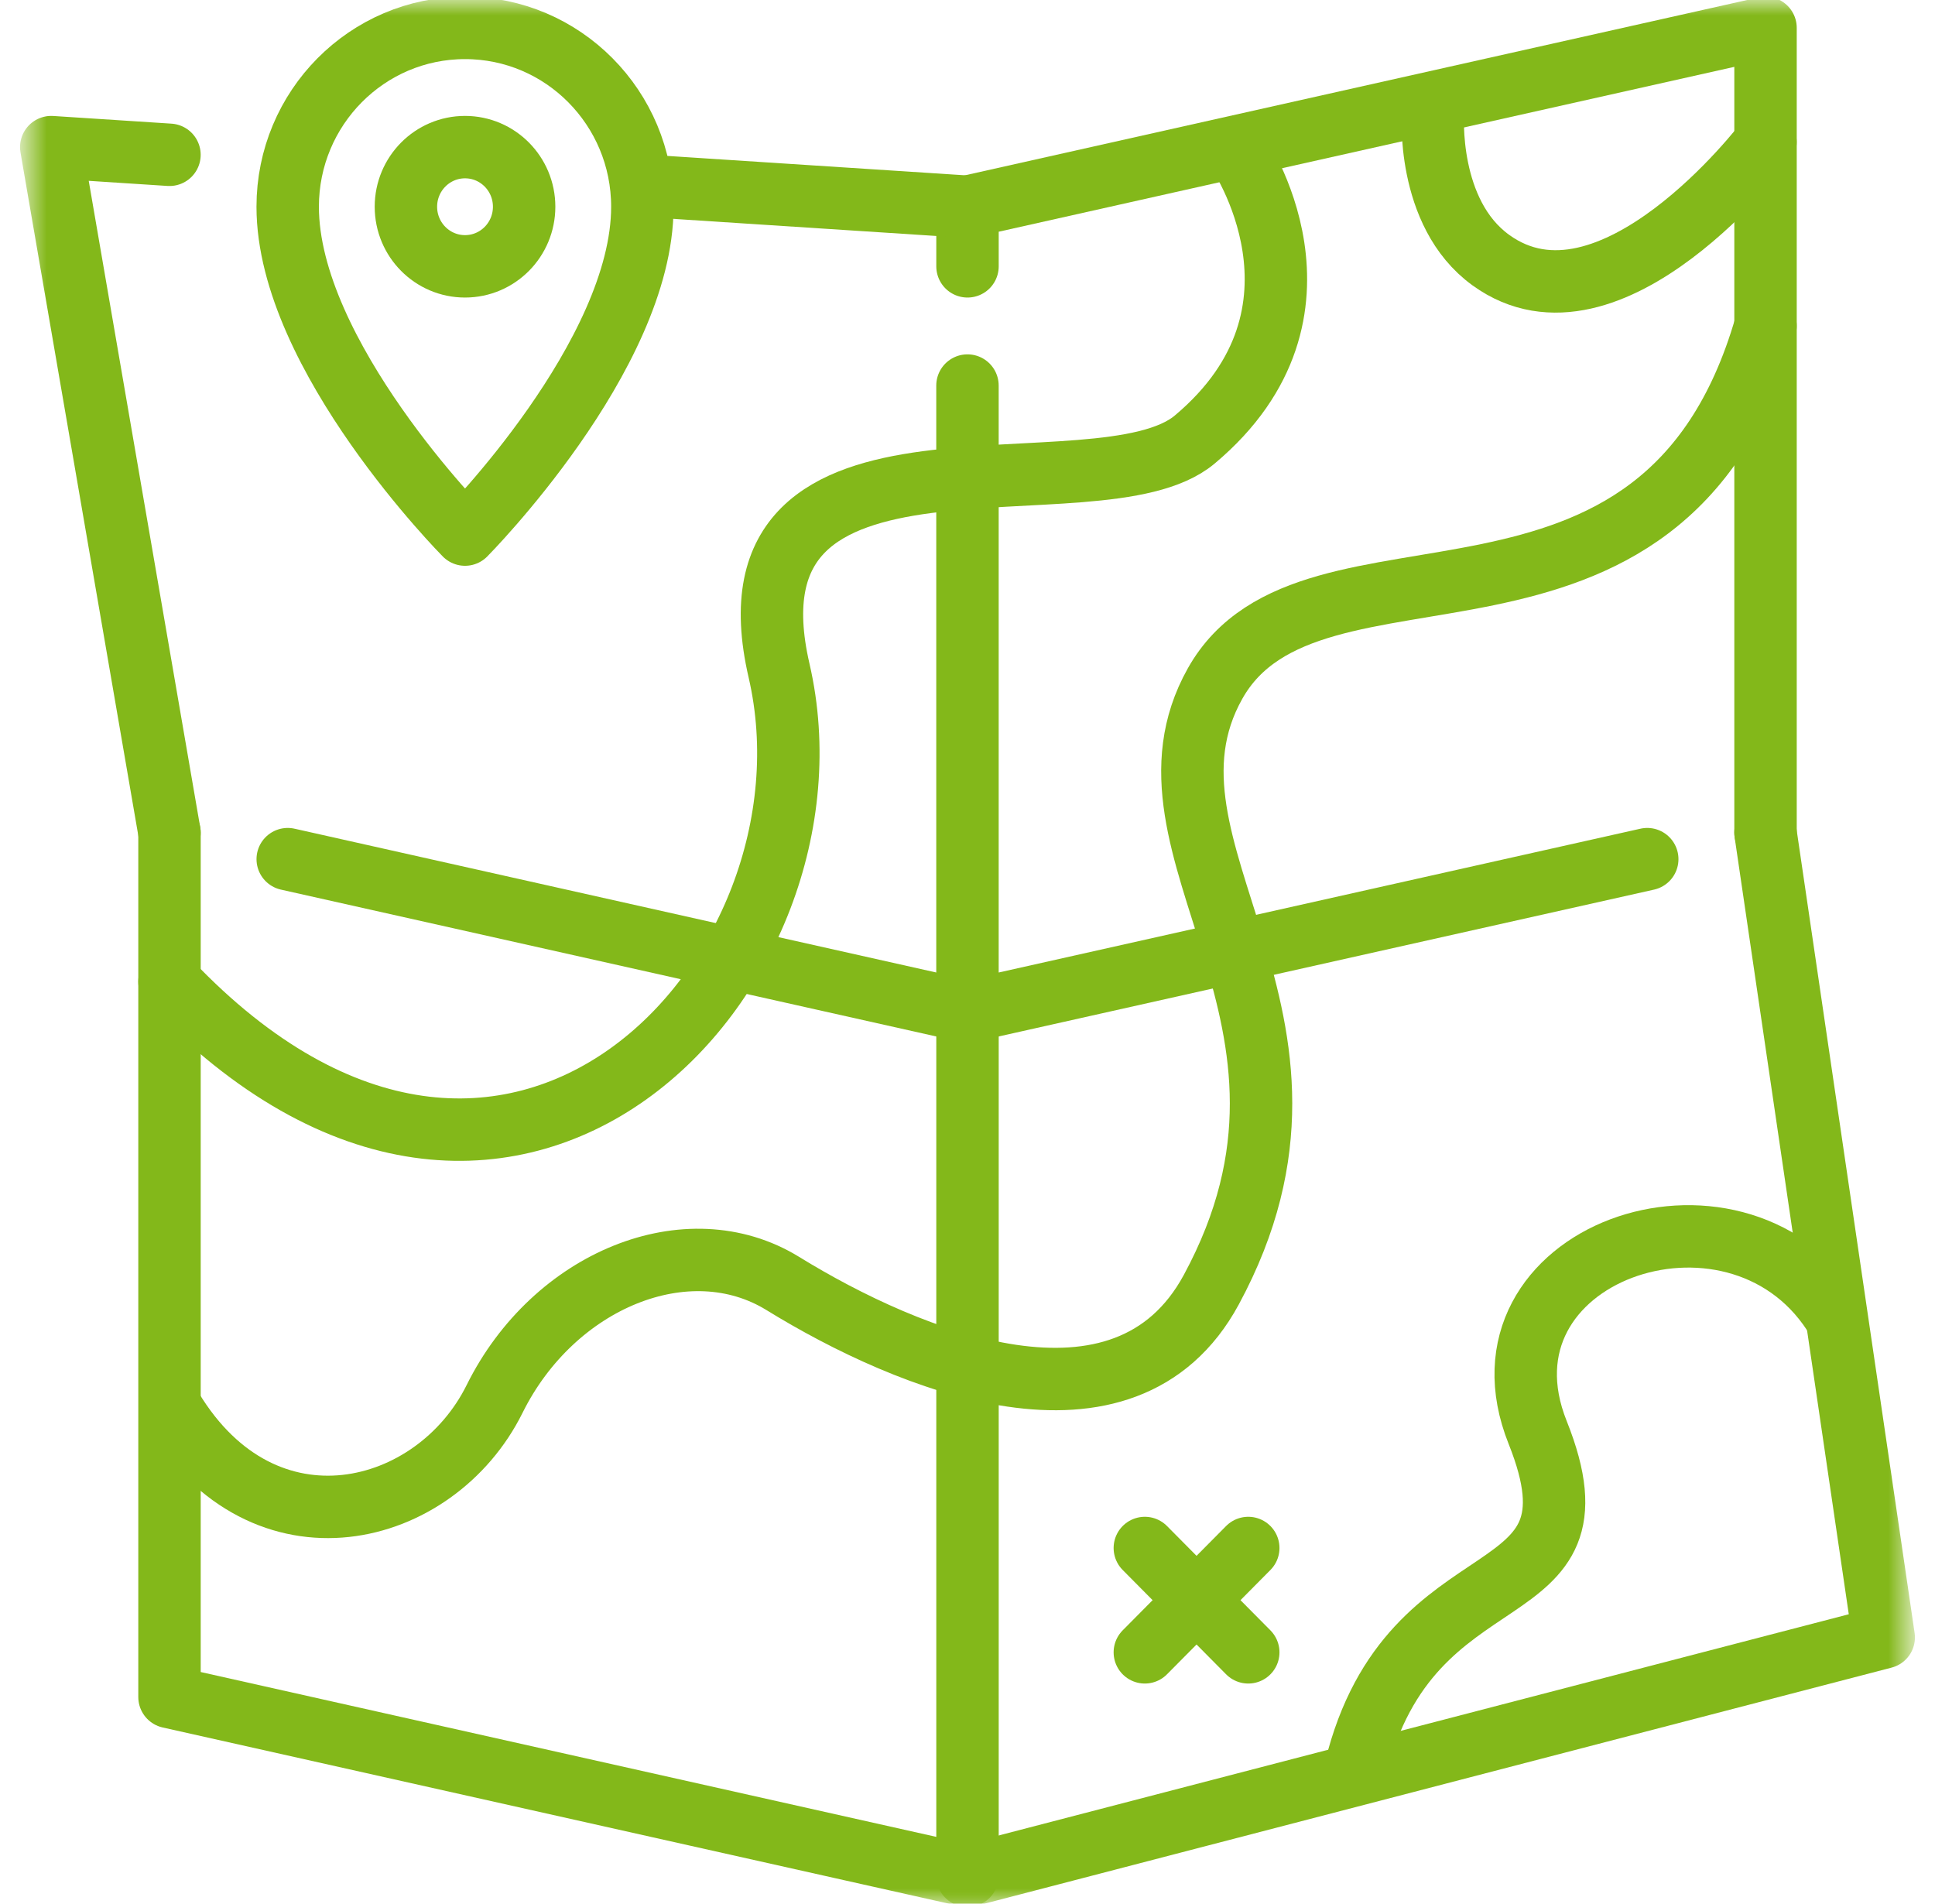
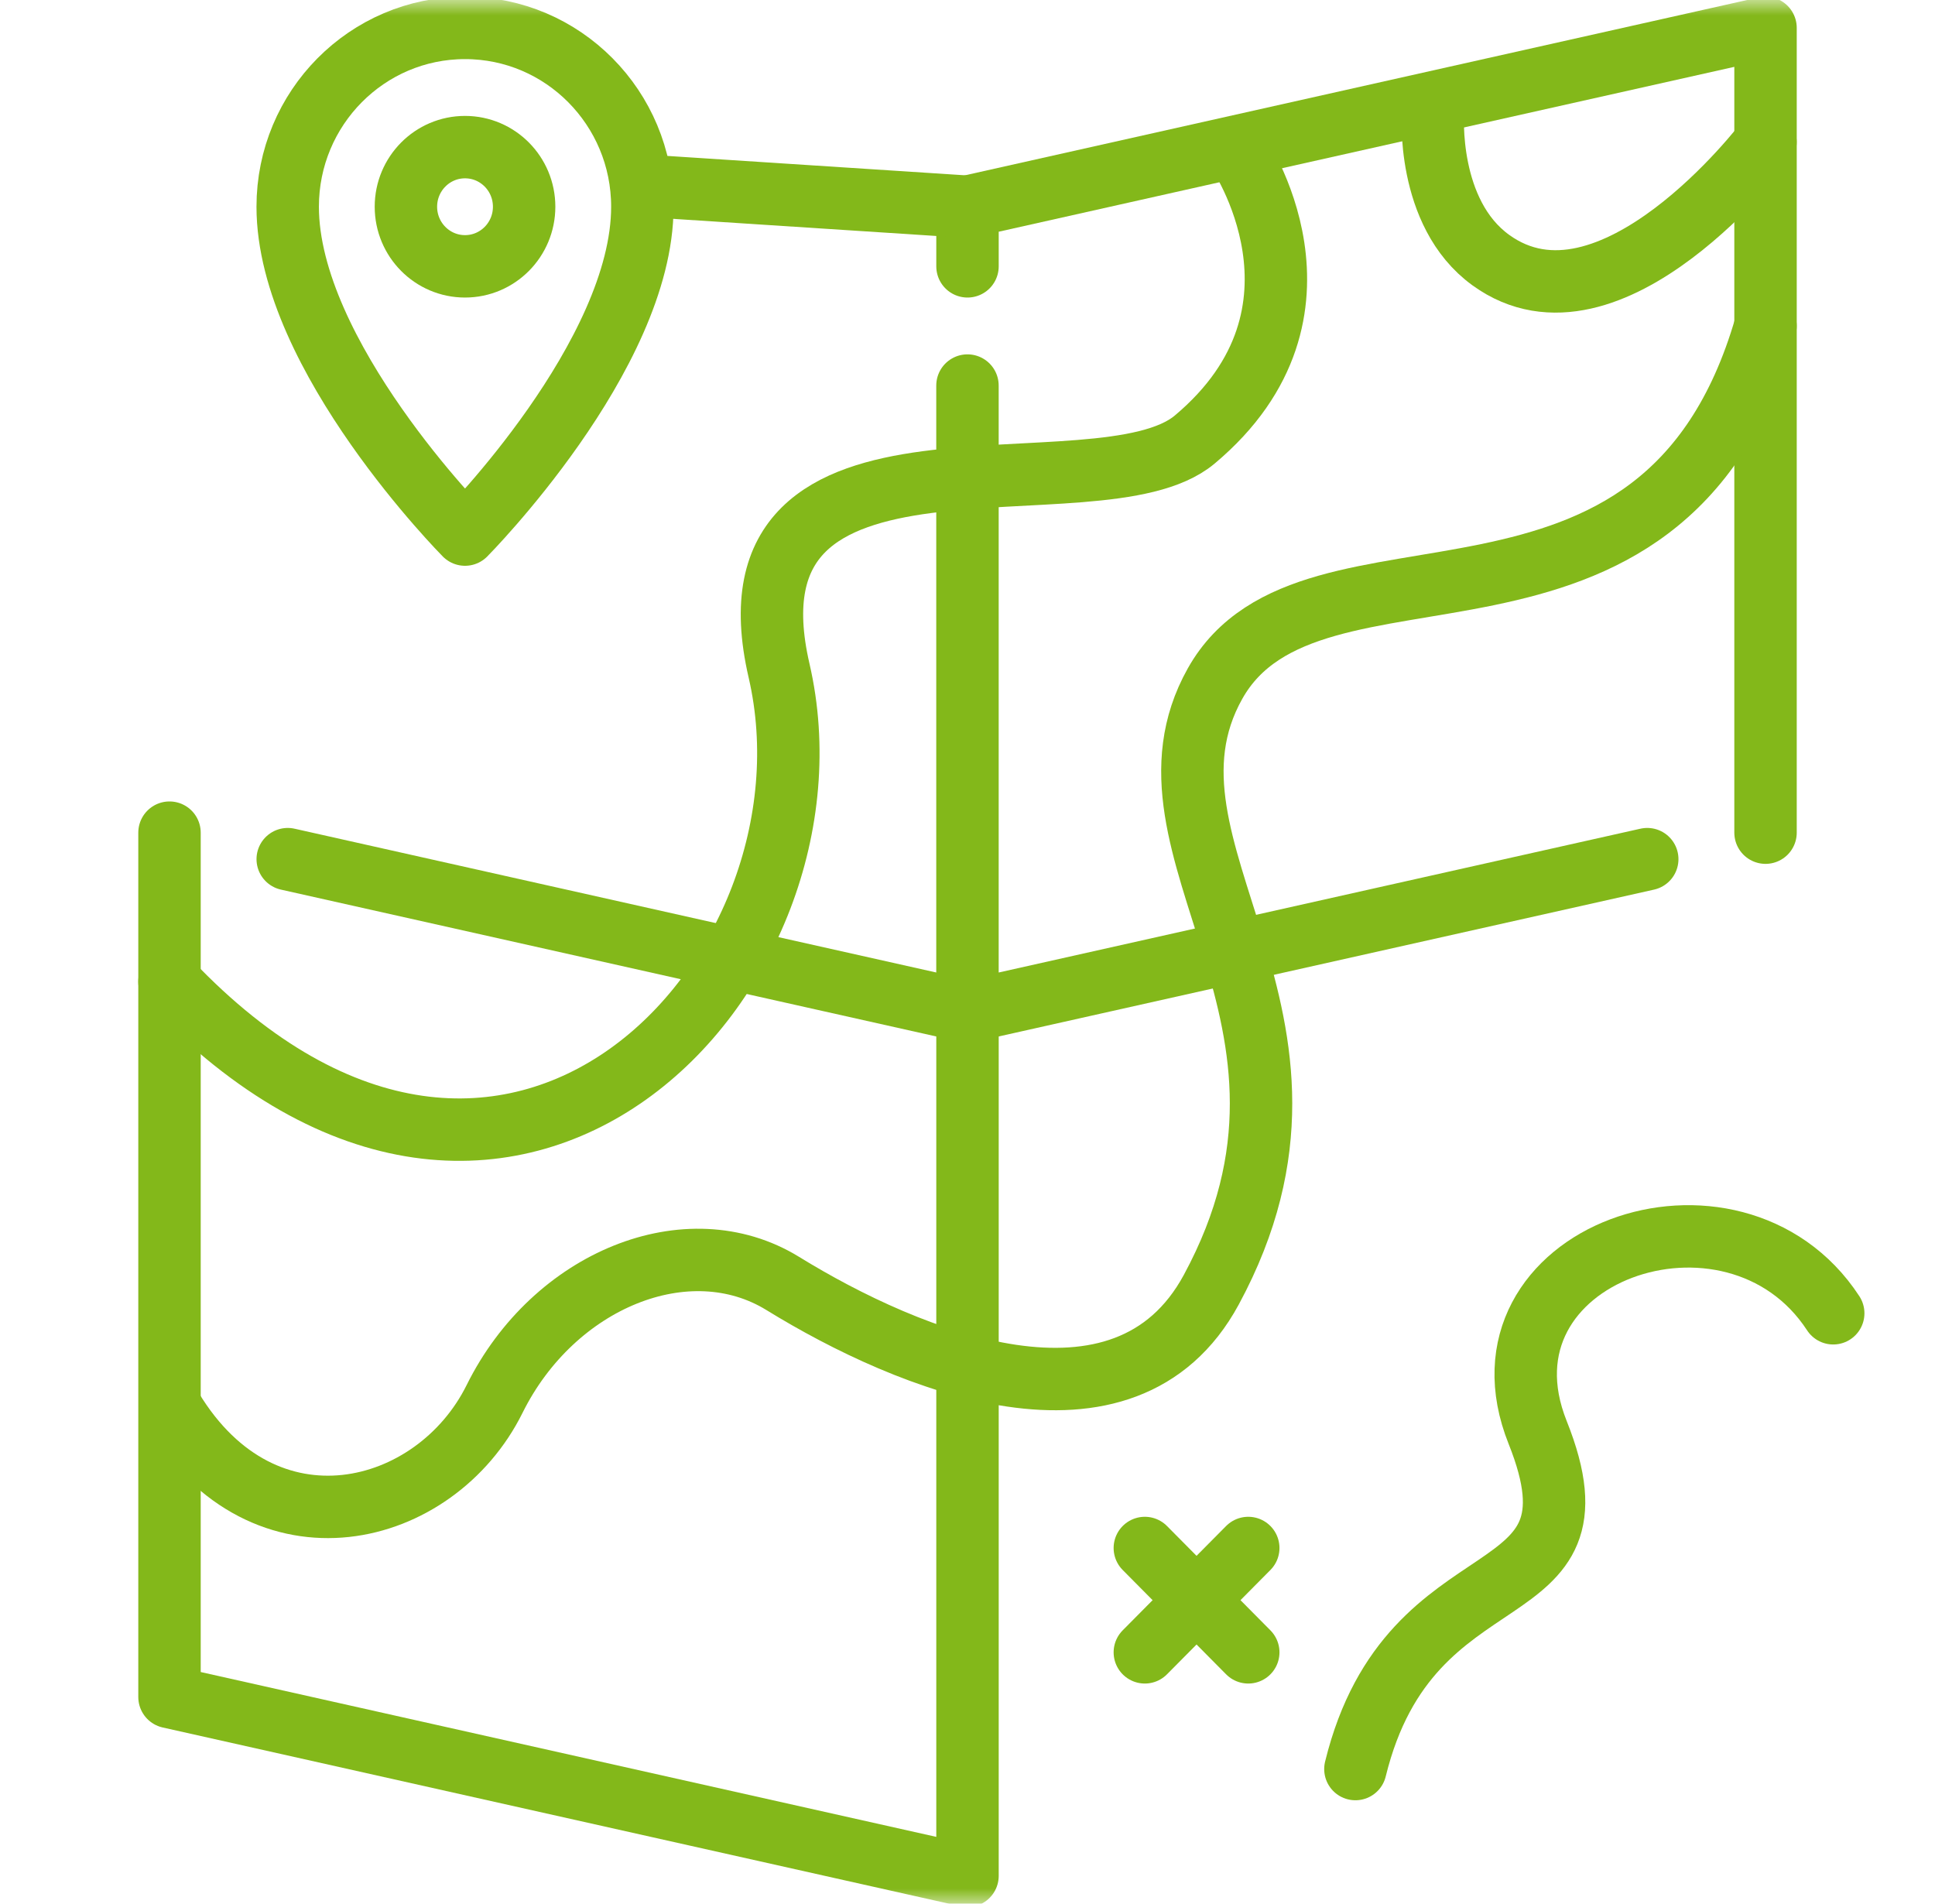
<svg xmlns="http://www.w3.org/2000/svg" width="62" height="61" viewBox="0 0 62 61" fill="none">
  <g id="g3921">
    <g id="g3923">
      <g id="Clip path group">
        <mask id="mask0_4762_11622" style="mask-type:luminance" maskUnits="userSpaceOnUse" x="0" y="0" width="62" height="61">
          <g id="clipPath3929">
            <path id="path3927" d="M0.756 0H61.243V61H0.756V0Z" fill="white" />
          </g>
        </mask>
        <g mask="url(#mask0_4762_11622)">
          <g id="g3925">
            <g id="g3931">
              <path id="path3933" d="M5.431 26.68V54.376L31 60.106V32.41L9.219 27.529" stroke="#83B81A" stroke-width="2" stroke-miterlimit="10" stroke-linecap="round" stroke-linejoin="round" />
            </g>
            <g id="g3935">
              <path id="path3937" d="M31 8.534V6.624L56.57 0.893V26.68" stroke="#83B81A" stroke-width="2" stroke-miterlimit="10" stroke-linecap="round" stroke-linejoin="round" />
            </g>
          </g>
        </g>
      </g>
    </g>
    <g id="g3939">
      <path id="path3941" d="M52.78 27.529L30.999 32.41V12.354" stroke="#83B81A" stroke-width="2" stroke-miterlimit="10" stroke-linecap="round" stroke-linejoin="round" />
    </g>
    <g id="g3943">
      <path id="path3945" d="M20.582 5.946L30.999 6.624" stroke="#83B81A" stroke-width="2" stroke-miterlimit="10" stroke-linecap="round" stroke-linejoin="round" />
    </g>
    <g id="g3947">
      <g id="Clip path group_2">
        <mask id="mask1_4762_11622" style="mask-type:luminance" maskUnits="userSpaceOnUse" x="0" y="0" width="62" height="61">
          <g id="clipPath3953">
            <path id="path3951" d="M0.756 0H61.243V61H0.756V0Z" fill="white" />
          </g>
        </mask>
        <g mask="url(#mask1_4762_11622)">
          <g id="g3949">
            <g id="g3955">
-               <path id="path3957" d="M5.43 26.68L1.642 4.714L5.43 4.96" stroke="#83B81A" stroke-width="2" stroke-miterlimit="10" stroke-linecap="round" stroke-linejoin="round" />
-             </g>
+               </g>
            <g id="g3959">
-               <path id="path3961" d="M30.999 60.106L60.357 52.466L56.569 26.68" stroke="#83B81A" stroke-width="2" stroke-miterlimit="10" stroke-linecap="round" stroke-linejoin="round" />
-             </g>
+               </g>
            <g id="g3963">
              <path id="path3965" d="M5.509 45.144C8.468 50.039 13.953 48.646 15.847 44.826C17.741 41.005 22.042 39.255 25.081 41.125C29.122 43.613 36.038 46.453 38.812 41.324C43.547 32.569 35.924 27.269 38.931 21.905C42.009 16.413 53.254 21.905 56.569 10.444" stroke="#83B81A" stroke-width="2" stroke-miterlimit="10" stroke-linecap="round" stroke-linejoin="round" />
            </g>
            <g id="g3967">
              <path id="path3969" d="M43.429 56.684C45.204 49.442 51.664 51.897 49.269 45.9C46.98 40.17 55.543 37.185 58.739 42.08" stroke="#83B81A" stroke-width="2" stroke-miterlimit="10" stroke-linecap="round" stroke-linejoin="round" />
            </g>
            <g id="g3971">
              <path id="path3973" d="M5.43 31.455C16.32 42.916 27.211 31.216 24.962 21.487C22.922 12.663 35.189 16.676 38.279 14.085C43.192 9.966 39.641 4.833 39.641 4.833" stroke="#83B81A" stroke-width="2" stroke-miterlimit="10" stroke-linecap="round" stroke-linejoin="round" />
            </g>
            <g id="g3975">
              <path id="path3977" d="M45.914 3.6C45.914 3.6 45.678 6.823 47.769 8.335C51.597 11.103 56.568 4.555 56.568 4.555" stroke="#83B81A" stroke-width="2" stroke-miterlimit="10" stroke-linecap="round" stroke-linejoin="round" />
            </g>
            <g id="g3979">
              <path id="path3981" d="M20.582 6.624C20.582 11.399 14.9 17.129 14.9 17.129C14.9 17.129 9.218 11.399 9.218 6.624C9.218 3.459 11.762 0.894 14.9 0.894C18.038 0.894 20.582 3.459 20.582 6.624Z" stroke="#83B81A" stroke-width="2" stroke-miterlimit="10" stroke-linecap="round" stroke-linejoin="round" />
            </g>
            <g id="g3983">
              <path id="path3985" d="M16.794 6.624C16.794 7.679 15.946 8.534 14.9 8.534C13.854 8.534 13.006 7.679 13.006 6.624C13.006 5.569 13.854 4.714 14.9 4.714C15.946 4.714 16.794 5.569 16.794 6.624Z" stroke="#83B81A" stroke-width="2" stroke-miterlimit="10" stroke-linecap="round" stroke-linejoin="round" />
            </g>
            <g id="g3987">
              <path id="path3989" d="M36.682 52.944L39.996 49.601" stroke="#83B81A" stroke-width="2" stroke-miterlimit="10" stroke-linecap="round" stroke-linejoin="round" />
            </g>
            <g id="g3991">
              <path id="path3993" d="M36.682 49.601L39.996 52.944" stroke="#83B81A" stroke-width="2" stroke-miterlimit="10" stroke-linecap="round" stroke-linejoin="round" />
            </g>
          </g>
        </g>
      </g>
    </g>
  </g>
</svg>